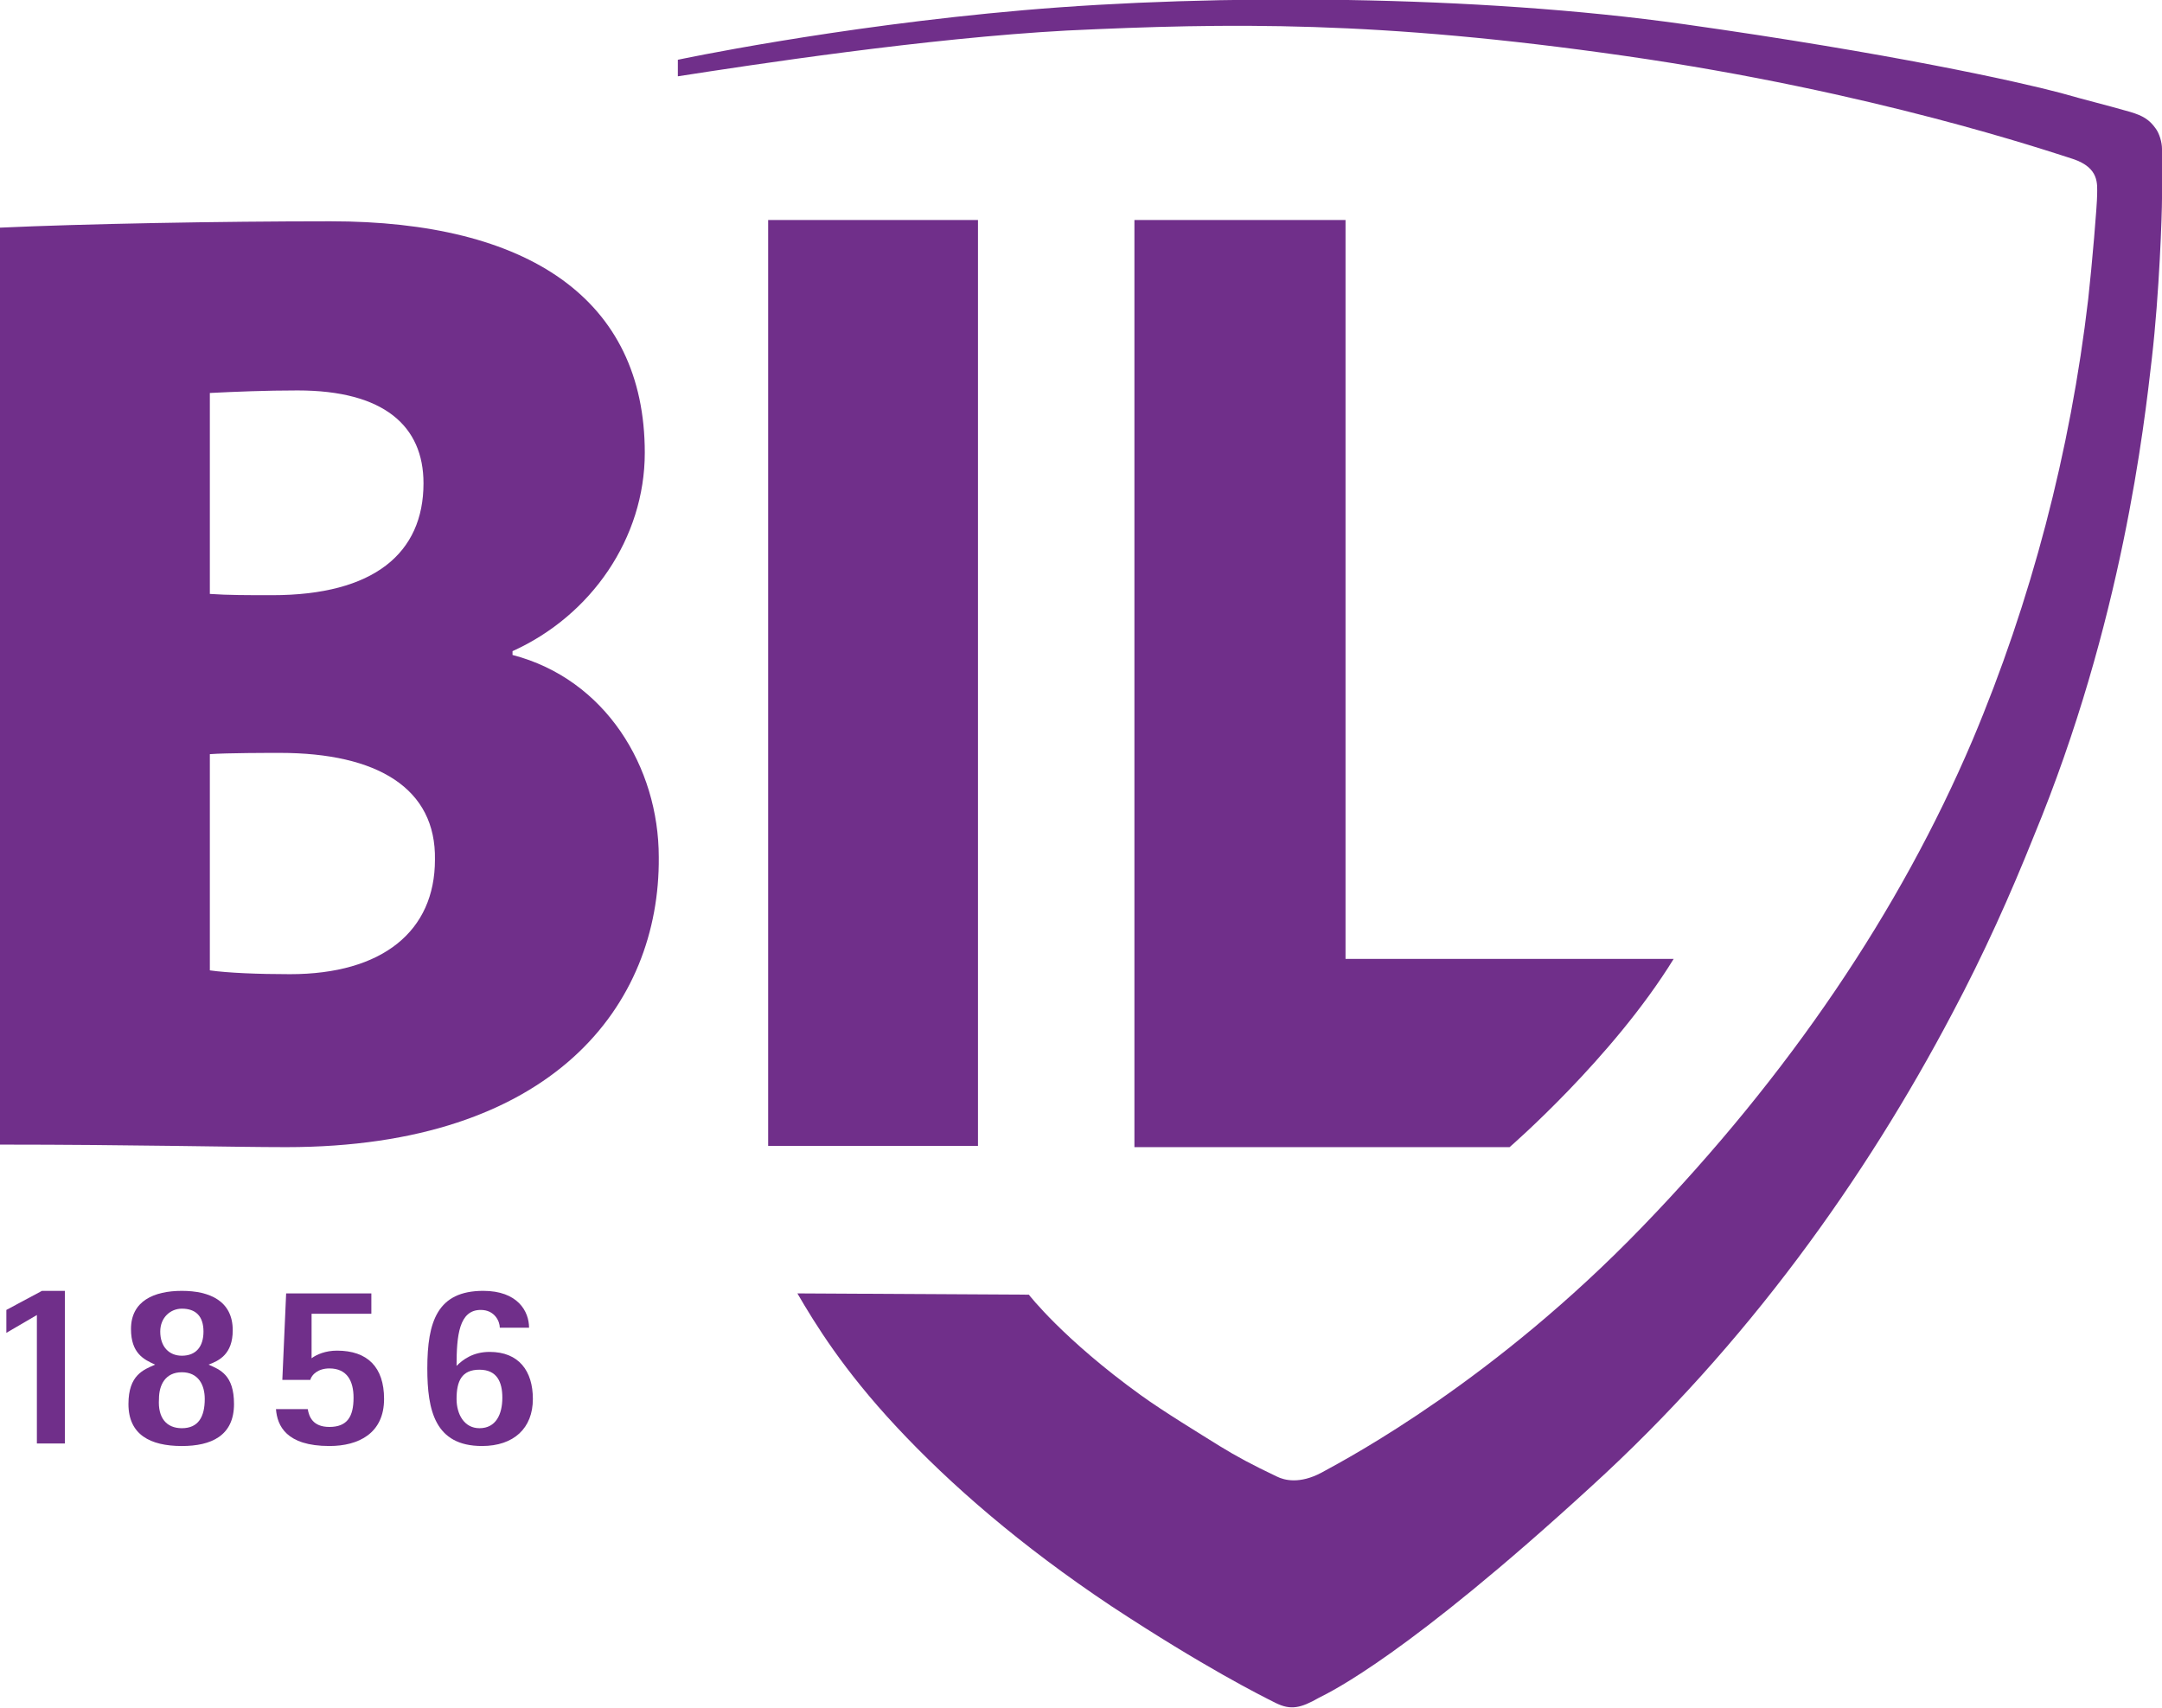
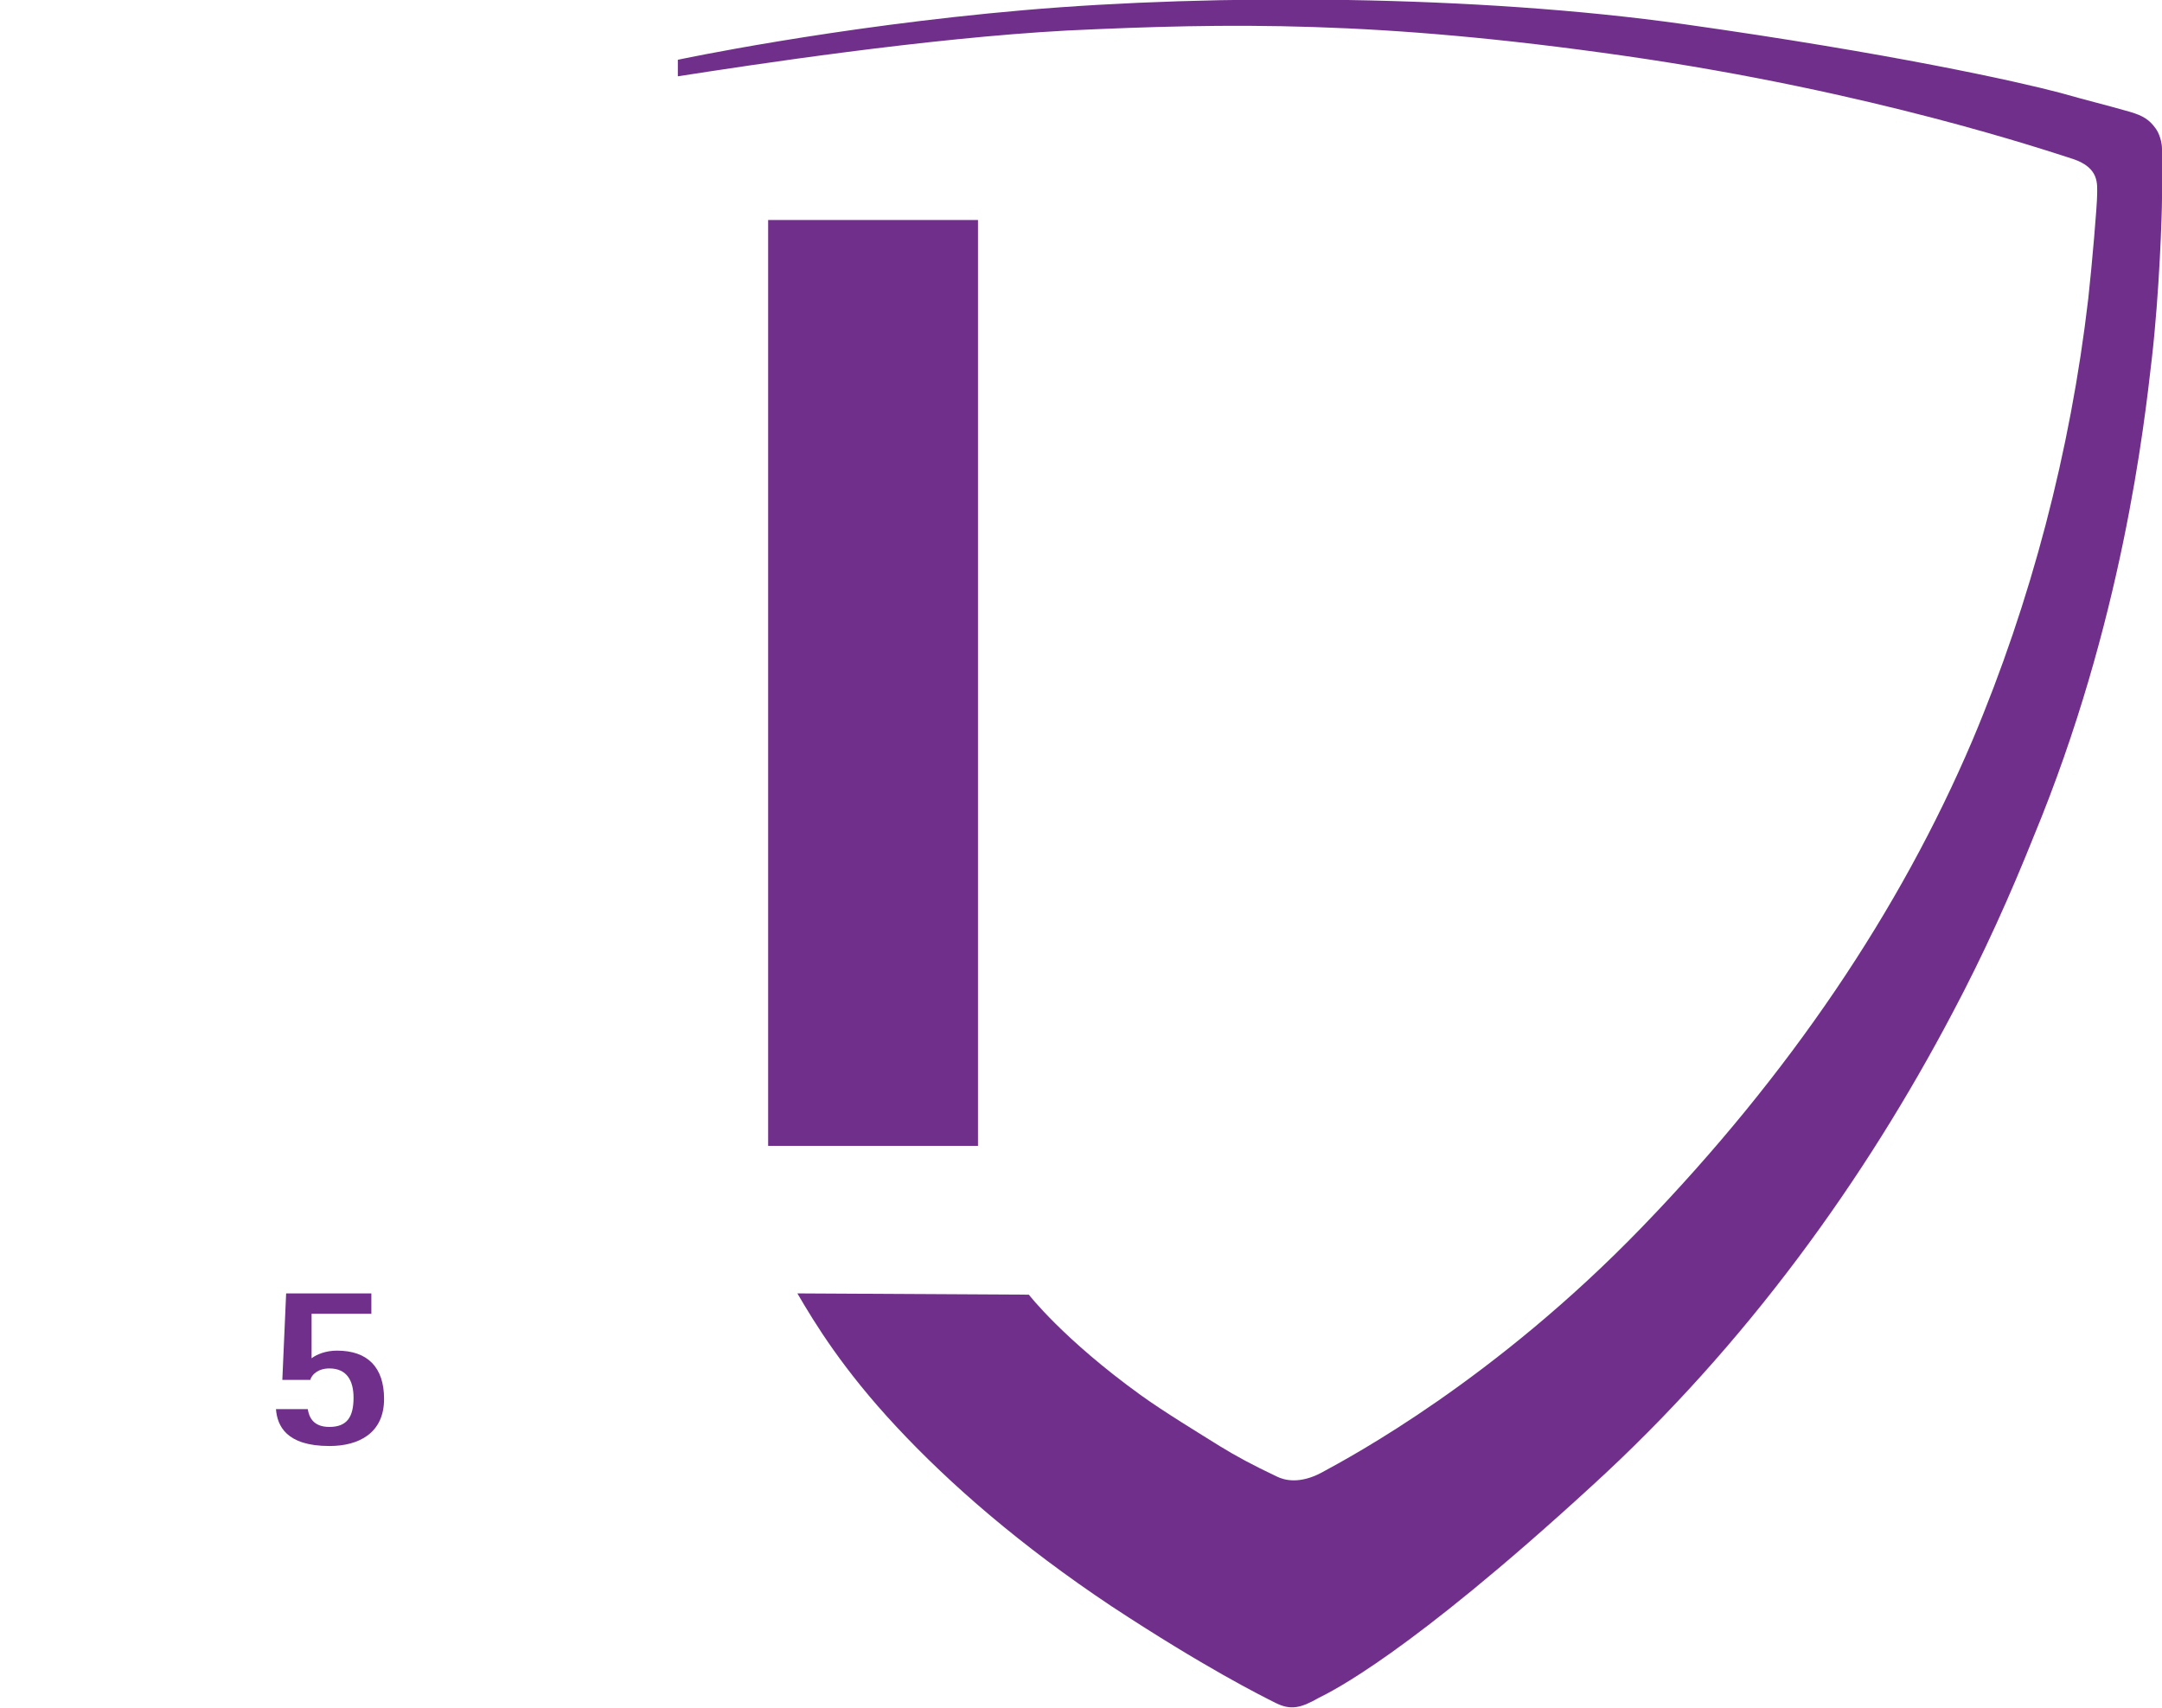
<svg xmlns="http://www.w3.org/2000/svg" version="1.1" id="Layer_1" x="0px" y="0px" viewBox="0 0 170 134.3" style="enable-background:new 0 0 170 134.3;" xml:space="preserve">
  <style type="text/css">
	.st0{fill:#702F8A;}
</style>
  <g>
-     <path class="st0" d="M2.9,103.4l-2.4,1.4V103l2.8-1.5h1.8v12H2.9V103.4z" />
-     <path class="st0" d="M39.3,104.4c0-0.5-0.4-1.4-1.5-1.4c-1.7,0-1.9,2-1.9,4.4c0.5-0.5,1.3-1.1,2.6-1.1c2.3,0,3.4,1.5,3.4,3.7   c0,2.3-1.5,3.7-4,3.7c-3.7,0-4.3-2.8-4.3-6.1c0-3.7,0.8-6.1,4.4-6.1c2.7,0,3.6,1.6,3.6,2.9H39.3L39.3,104.4z M37.7,112.3   c1.3,0,1.8-1.1,1.8-2.4c0-1.2-0.4-2.2-1.8-2.2c-1.4,0-1.8,0.9-1.8,2.3C35.9,111.2,36.5,112.3,37.7,112.3z" />
-     <path class="st0" d="M22,59.2c-0.8,0-4.2,0-5.5,0.1v17c1.4,0.2,3.8,0.3,6.3,0.3c7.3,0,11.4-3.4,11.4-9C34.3,62,29.7,59.2,22,59.2    M23.4,30.7c-2.5,0-4.9,0.1-6.9,0.2v15.8c1.4,0.1,3,0.1,4.9,0.1c8,0,11.9-3.3,11.9-8.8C33.3,33.5,30.2,30.7,23.4,30.7 M22.5,90.2   C18.3,90.2,10.4,90,0,90V17.9c6.6-0.3,17.2-0.5,26-0.5c15.5,0,24.7,6.1,24.7,18.2c0,6.7-4.2,12.8-10.4,15.6v0.3   c7.3,1.9,11.5,8.8,11.5,15.9C51.9,79,43.5,90.2,22.5,90.2" />
    <path class="st0" d="M76.9,41.6V17.3H60.4v24.4V56v22.6c0,4,0,8,0,11.4v0.1h16.5V41.6z" />
    <path class="st0" d="M80.9,101.8c0,0,2.7,3.5,8.8,7.9c1.8,1.3,4.6,3,6.2,4c1.3,0.8,2.6,1.5,4.5,2.4c0.6,0.3,1.8,0.6,3.5-0.3   c2.4-1.3,13.6-7.3,25.2-19.3c11.6-12,20.3-24.9,26-38.3c4.6-10.9,7.7-22.7,9.1-34.7c0.3-2.7,0.7-7.4,0.7-8.2c0-0.8,0.2-2.1-1.9-2.8   c-1.9-0.6-15.7-5.3-35.2-8.1s-31.2-2.6-43.9-2C72.8,3,59.1,5.1,53.3,6V4.7c0,0,12.2-2.6,27.2-3.9c15-1.3,35.6-1.2,51.9,1.1   s26.2,4.5,29.6,5.4c2.1,0.6,3.4,0.9,5.5,1.5c1,0.3,1.5,0.6,2,1.3c0.3,0.4,0.5,1.1,0.5,1.6c0,1.2,0,3.4,0,3.9   c0,1.2-0.2,7.4-0.8,12.6s-2.3,20.7-9.3,37.6c-1.8,4.5-3.9,9.2-6.4,13.9c-6.8,12.9-16.1,26-28.4,37.2   c-14.4,13.2-20.4,16.1-21.4,16.6c-1.4,0.8-2.2,1-3.4,0.4c-1.2-0.6-5.6-2.8-12.9-7.6c-7.2-4.8-12.7-9.6-16.9-14.1s-6.4-8.1-7.8-10.5   L80.9,101.8L80.9,101.8z" />
-     <path class="st0" d="M10.1,110.4c0-2.3,1.2-2.7,2.1-3.1c-0.9-0.4-1.9-0.9-1.9-2.8c0-2.2,1.8-3,4-3s4,0.8,4,3.1   c0,1.9-1.1,2.4-1.9,2.7c0.9,0.4,2,0.8,2,3.1c0,2.5-1.8,3.3-4.1,3.3C11.8,113.7,10.1,112.8,10.1,110.4z M14.3,112.3   c1.3,0,1.8-0.9,1.8-2.3c0-1.1-0.5-2.1-1.8-2.1s-1.8,1-1.8,2.1C12.4,111.5,13.1,112.3,14.3,112.3z M14.3,106.6   c1.1,0,1.7-0.7,1.7-1.9c0-1.2-0.6-1.8-1.7-1.8c-0.9,0-1.7,0.7-1.7,1.8C12.6,105.9,13.3,106.6,14.3,106.6z" />
    <path class="st0" d="M24.5,106.8c0.4-0.3,1.1-0.6,2-0.6c2.4,0,3.7,1.3,3.7,3.8c0,2.7-2,3.7-4.3,3.7c-3.4,0-4.1-1.6-4.2-2.9h2.5   c0.1,0.6,0.4,1.4,1.7,1.4c1.4,0,1.9-0.8,1.9-2.3c0-1.3-0.5-2.3-1.9-2.3c-0.9,0-1.4,0.5-1.5,0.9h-2.2l0.3-6.8h6.7v1.6h-4.7V106.8z" />
-     <path class="st0" d="M89.2,17.3v72.9h29.5c0,0,8.1-7,12.9-14.8h-25.8V17.3H89.2z" />
  </g>
</svg>